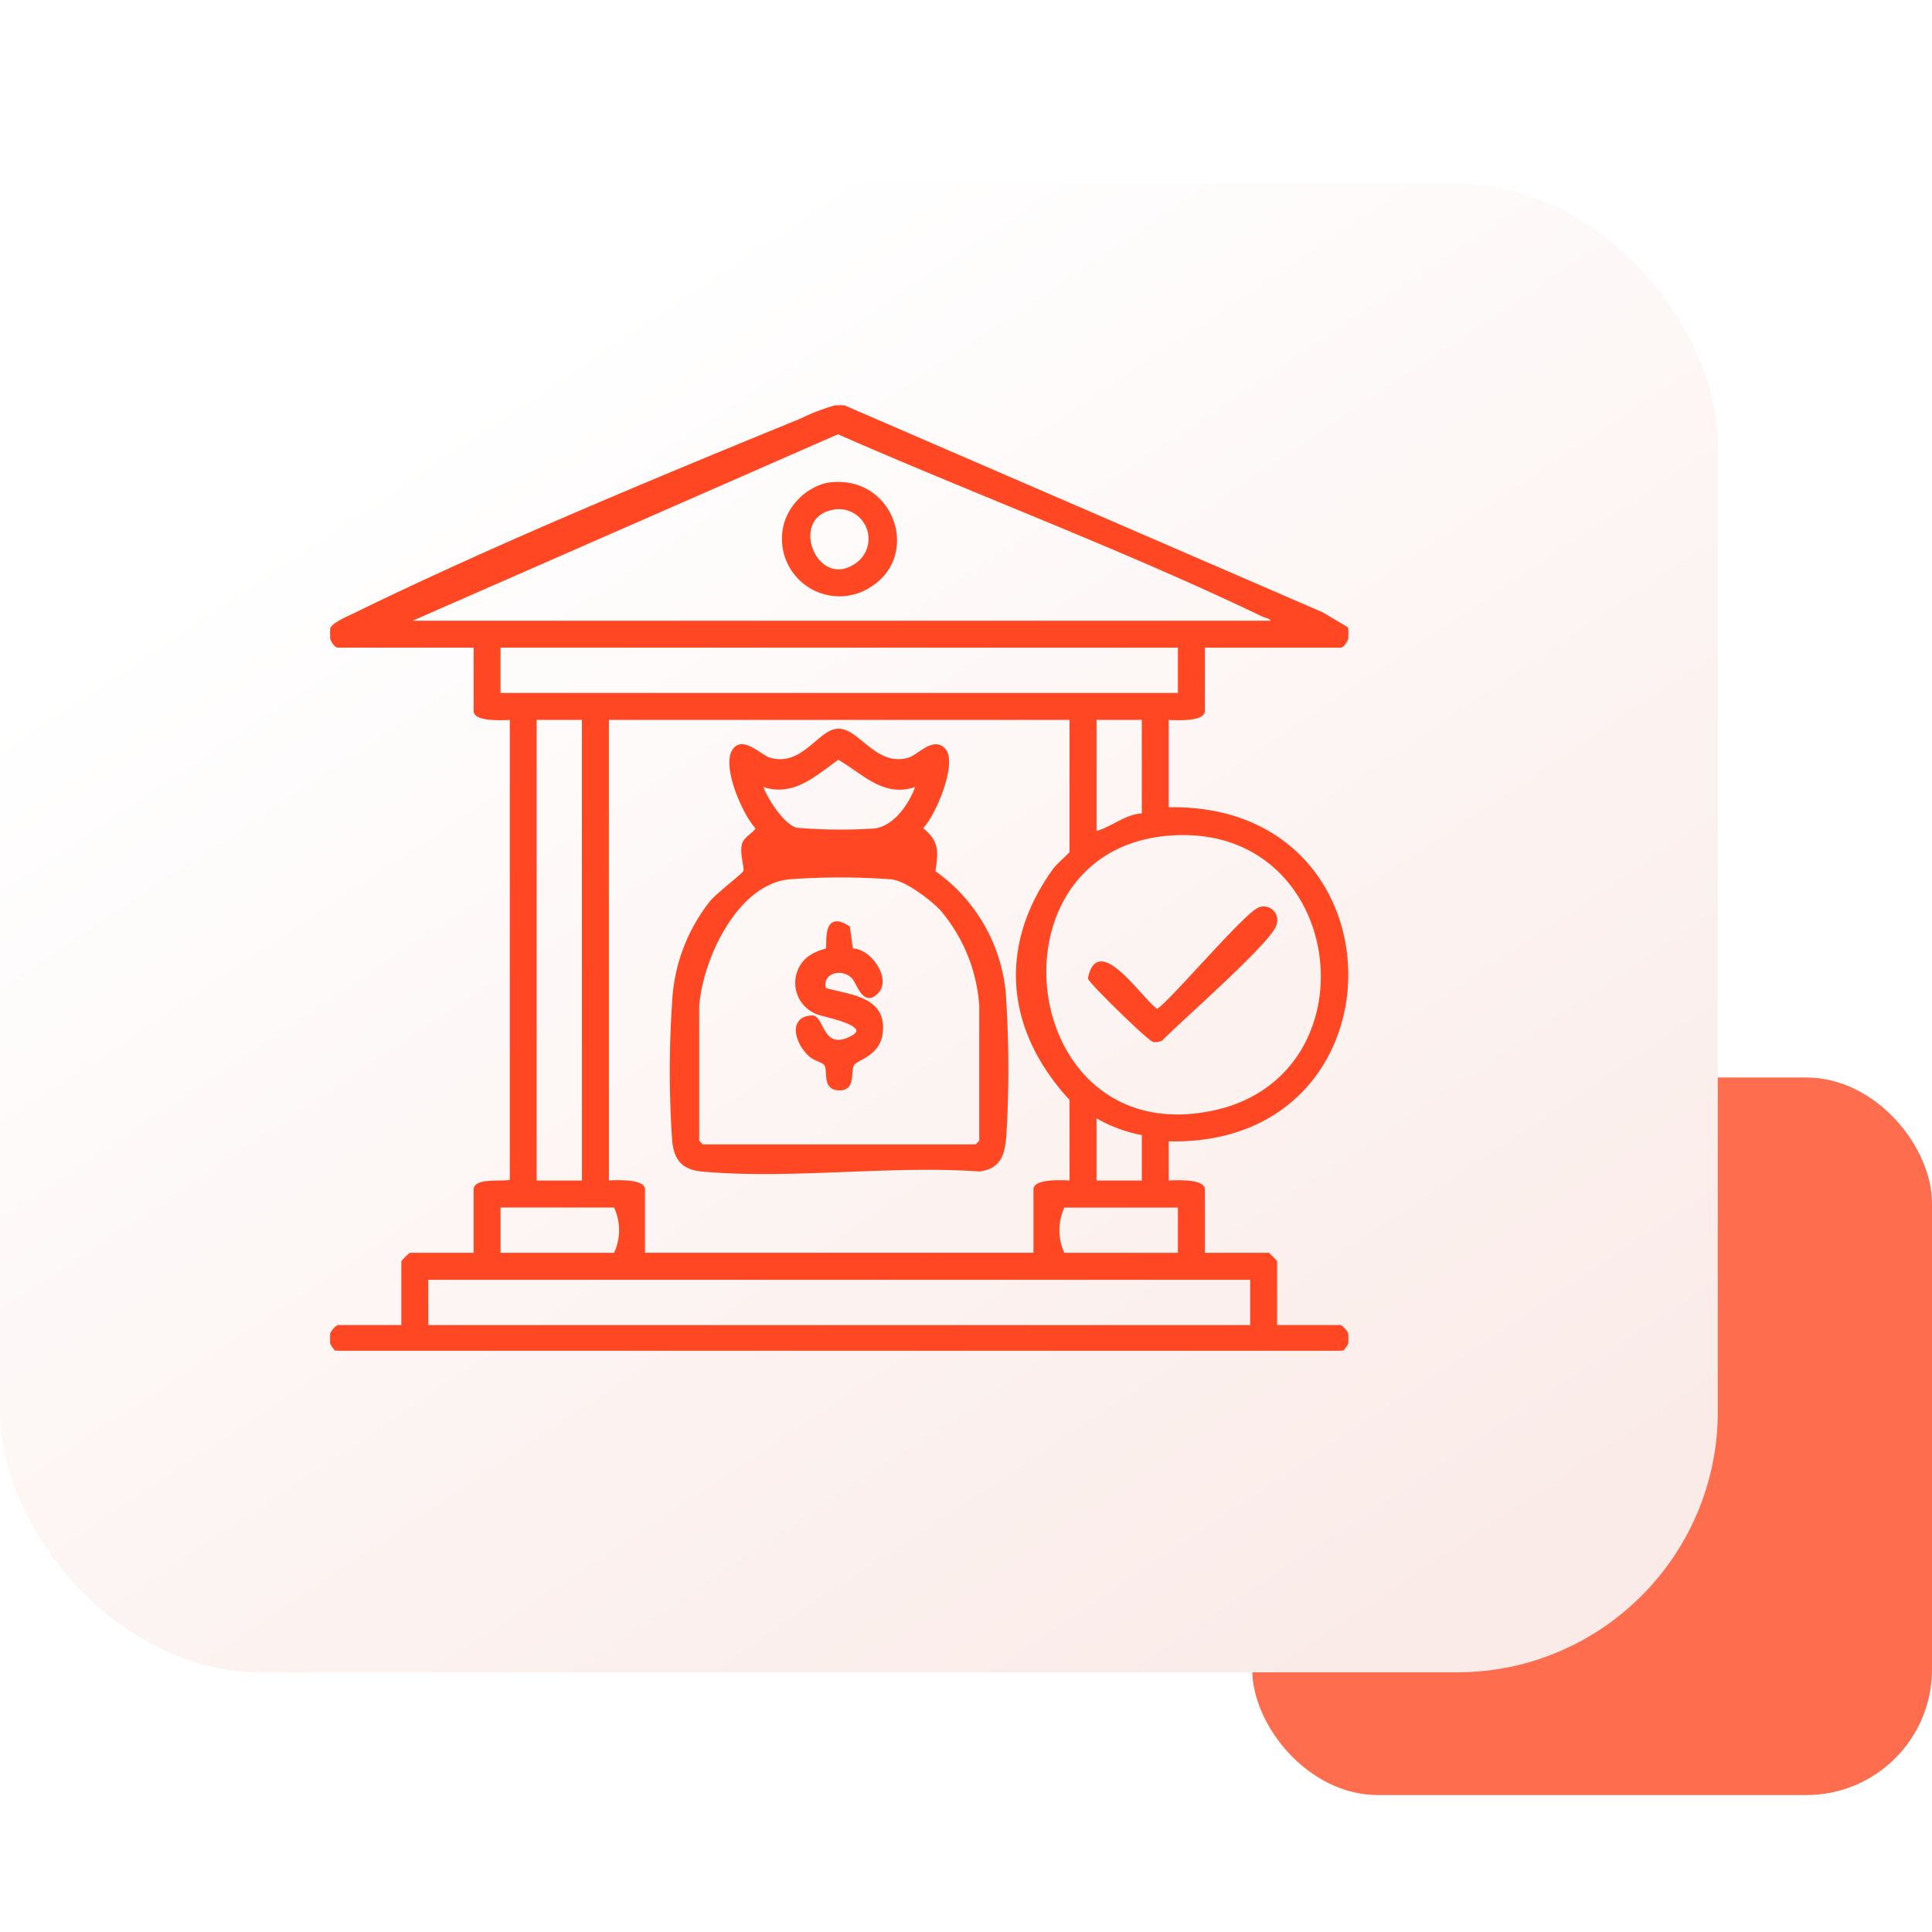
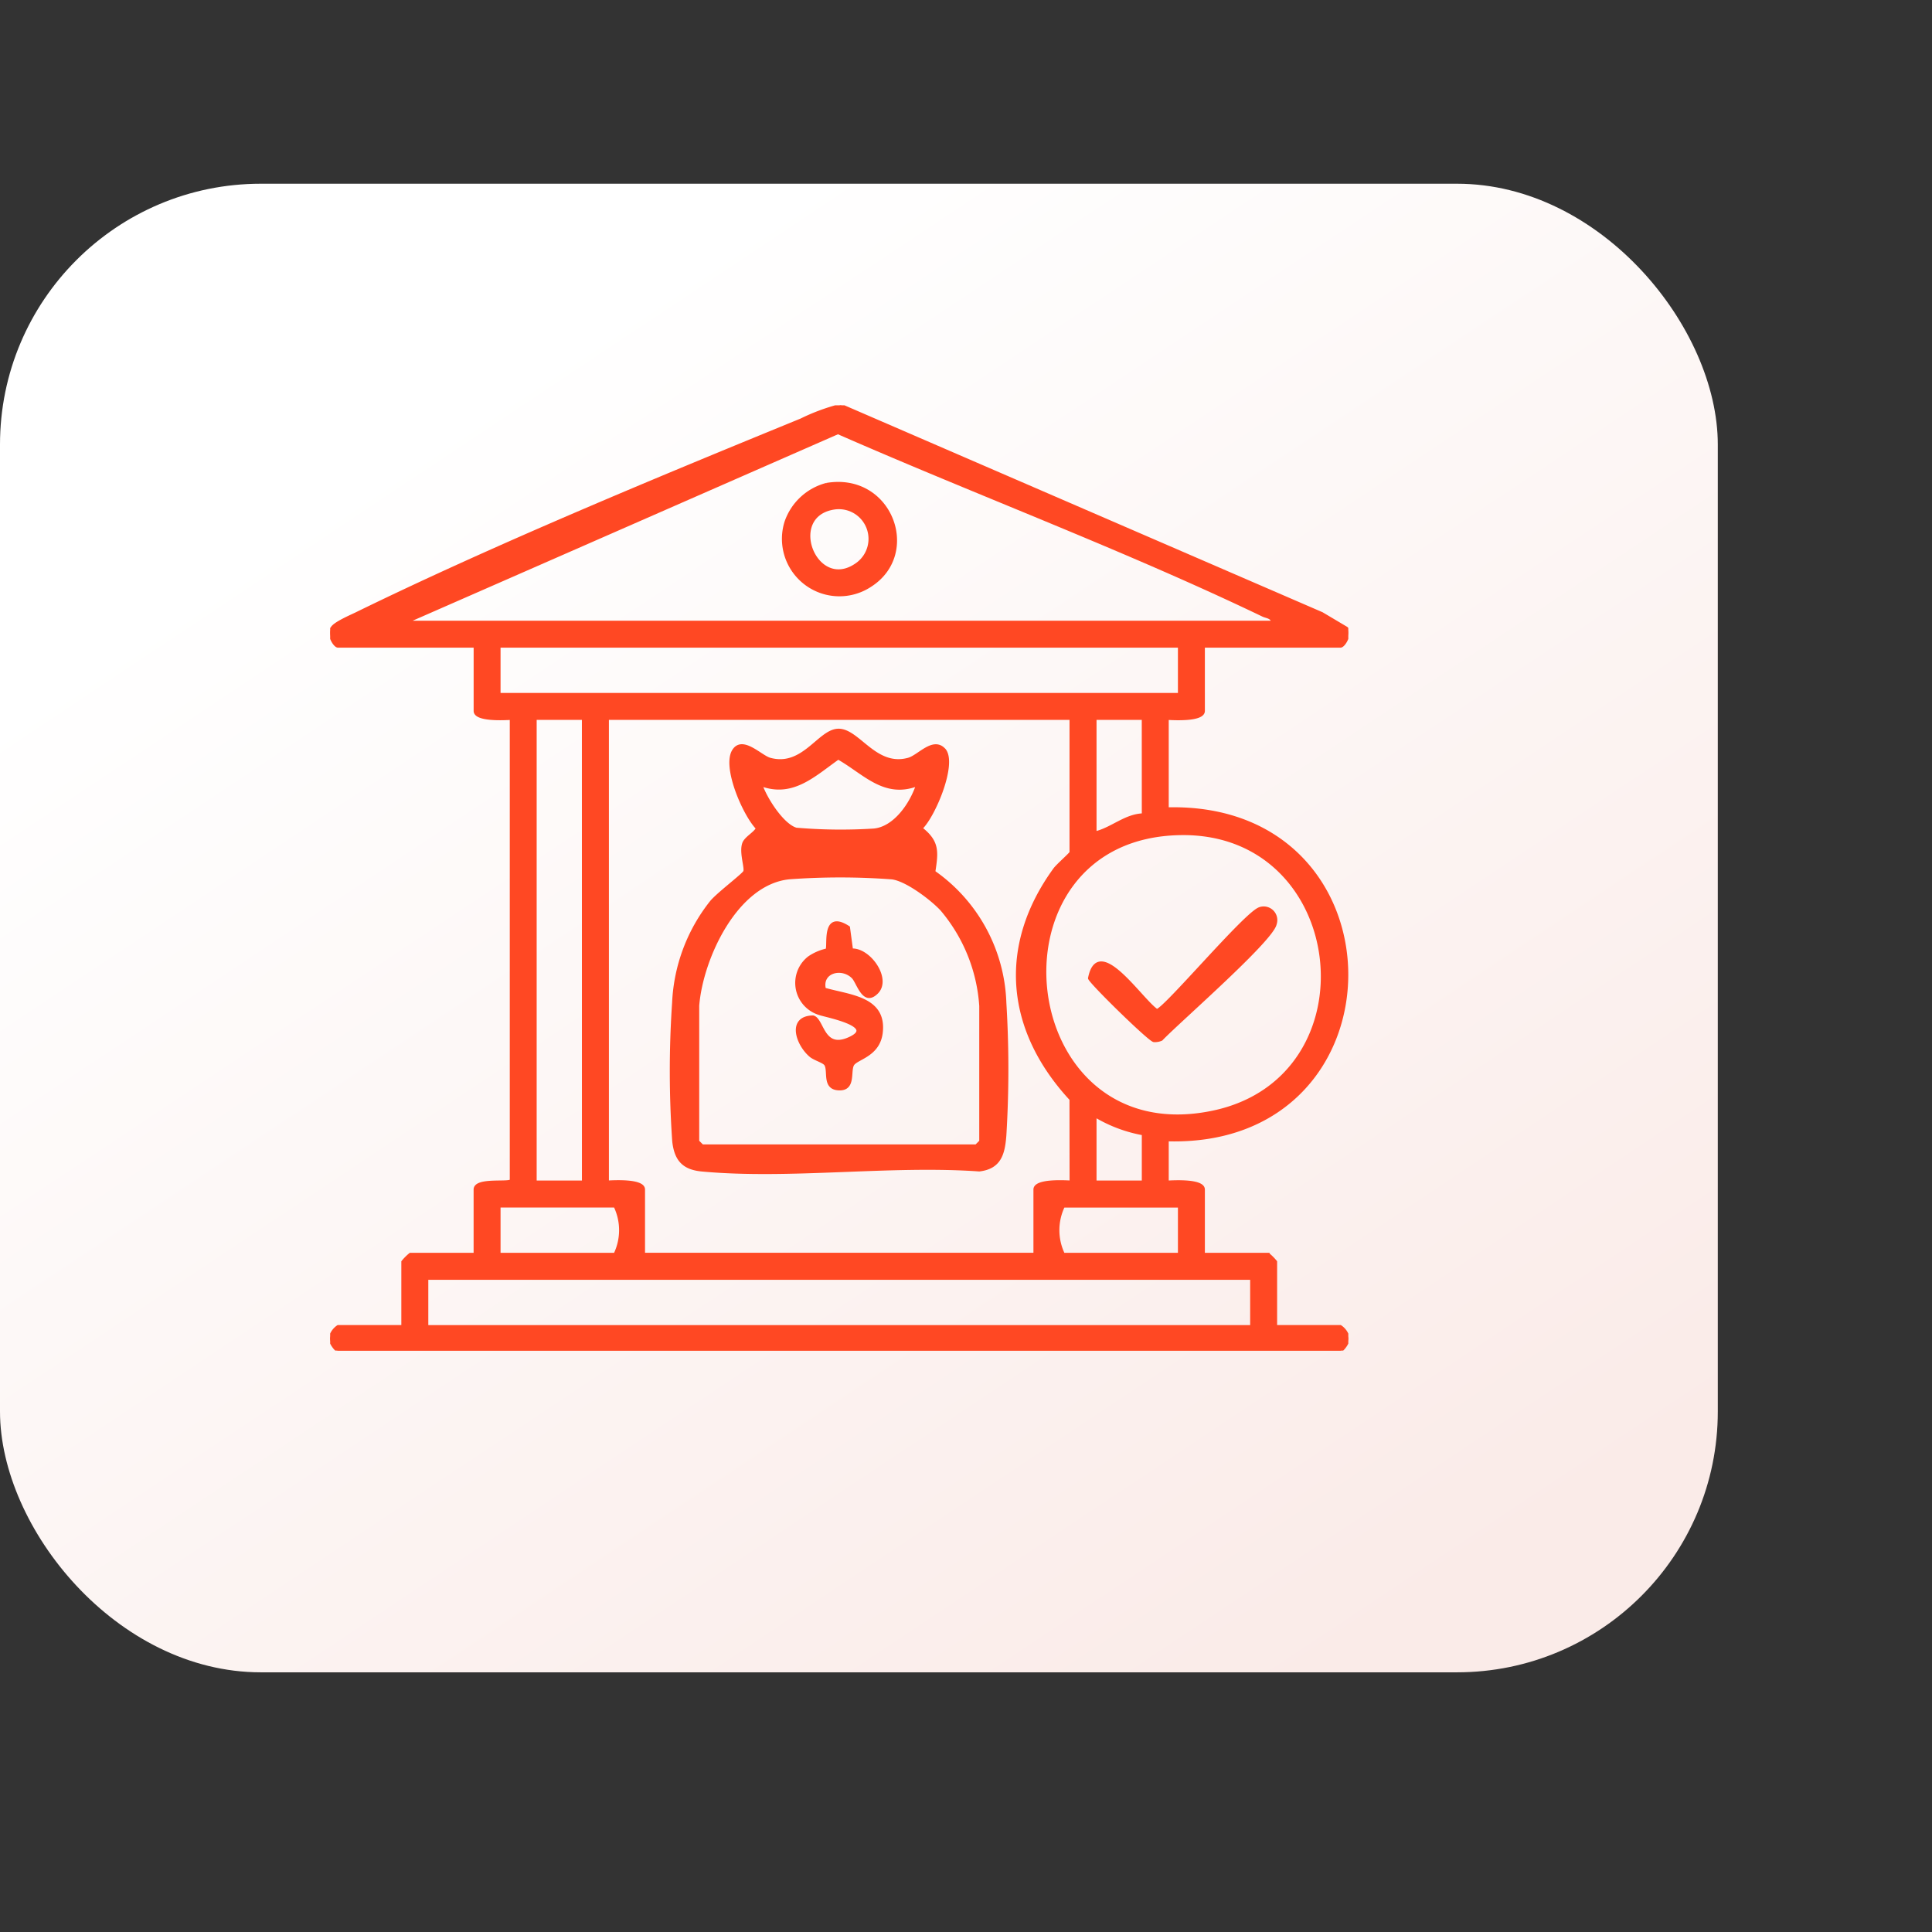
<svg xmlns="http://www.w3.org/2000/svg" width="200" height="200" viewBox="0 0 200 200">
  <rect x="0" y="0" width="200" height="200" fill="#333333" stroke="none" />
  <defs>
    <linearGradient id="linear-gradient" x1="0.169" y1="0.226" x2="0.773" y2="1" gradientUnits="objectBoundingBox">
      <stop offset="0" stop-color="#fff" />
      <stop offset="1" stop-color="#faebe8" />
    </linearGradient>
    <clipPath id="clip-path">
      <rect id="Rectángulo_672" data-name="Rectángulo 672" width="105.398" height="97.854" fill="#ff4823" stroke="#ff4823" stroke-width="0.3" />
    </clipPath>
    <clipPath id="clip-Tesorería">
      <rect width="200" height="200" />
    </clipPath>
  </defs>
  <g id="Tesorería" clip-path="url(#clip-Tesorería)">
-     <rect width="200" height="200" fill="#fff" />
    <g id="Grupo_1427" data-name="Grupo 1427" transform="translate(-871.164 726.019)">
      <g id="Grupo_1418" data-name="Grupo 1418" transform="translate(871.164 -707)">
-         <rect id="Rectángulo_668" data-name="Rectángulo 668" width="70.37" height="74.279" rx="13" transform="translate(129.63 92.524)" fill="#ff6d4f" />
        <rect id="Rectángulo_667" data-name="Rectángulo 667" width="177.826" height="154.099" rx="27" transform="translate(0)" fill="url(#linear-gradient)" />
      </g>
      <g id="Grupo_1422" data-name="Grupo 1422" transform="translate(905.342 -684.062)">
        <g id="Grupo_1407" data-name="Grupo 1407" clip-path="url(#clip-path)">
          <path id="Trazado_158" data-name="Trazado 158" d="M90.4,24.94v6.7c0,.992-3.049.812-3.741.777v9.351c24.775-.617,24.788,34.986,0,34.273v4.365c.691-.034,3.741-.214,3.741.777v6.7h6.7a5.217,5.217,0,0,1,.779.779v6.7h6.7a1.919,1.919,0,0,1,.794,1.107c.165.4-.566,1.386-.794,1.386H.818c-.228,0-.959-.988-.794-1.386a1.918,1.918,0,0,1,.794-1.107h6.7v-6.7a5.2,5.2,0,0,1,.779-.779H15v-6.7c0-1.192,3.682-.54,3.744-.958l0-47.808c-.692.034-3.741.214-3.741-.777v-6.7H.818c-.394,0-1.138-1.38-.632-1.871.249-.5,1.946-1.218,2.546-1.512,14.317-7,31.186-13.974,46.016-20.043A20.823,20.823,0,0,1,52.861,0l49.806,21.557,2.546,1.512c.506.491-.238,1.871-.632,1.871Zm7.167-2.493c-.079-.544-.631-.533-1-.711-14.229-6.836-29.543-12.554-44-18.9L7.829,22.447ZM87.91,24.94H17.489v4.986H87.91Zm-61.7,7.478H21.228V80.4h4.986Zm50.479,0H28.706V80.4c.692-.034,3.739-.211,3.739.779v6.7H72.953v-6.7c0-.992,3.049-.812,3.741-.777l-.009-8.563C70.079,64.712,69.2,56.007,75,48.024c.289-.4,1.688-1.619,1.688-1.74Zm7.478,0H79.185V44.259c1.739-.41,3.132-1.82,4.986-1.87Zm3.981,11.925c-20.983.2-17.606,33.217,3.262,28.816,16.821-3.548,14.123-28.985-3.262-28.816M84.171,75.419a14.71,14.71,0,0,1-4.986-1.87V80.4h4.986ZM17.489,87.883h12a5.733,5.733,0,0,0,0-4.986h-12ZM87.91,82.9h-12a5.73,5.73,0,0,0,0,4.986h12Zm7.478,7.478H10.01v4.986H95.388Z" transform="translate(0)" fill="#ff4823" stroke="#ff4823" stroke-width="0.3" />
          <path id="Trazado_159" data-name="Trazado 159" d="M141.532,109.9c1.322,1.344-1.012,6.926-2.364,8.183,1.775,1.384,1.657,2.409,1.332,4.513a17.221,17.221,0,0,1,7.353,13.545,112.994,112.994,0,0,1,0,13.736c-.147,1.887-.51,3.324-2.655,3.577-9.234-.652-19.591.842-28.689.007-1.927-.176-2.728-1.064-2.945-2.975a104.741,104.741,0,0,1-.013-14.346,18.072,18.072,0,0,1,3.9-10.429c.689-.836,3.2-2.722,3.449-3.115.212-.341-.406-1.913-.108-2.894.188-.621,1.122-1.039,1.44-1.618-1.384-1.425-3.535-6.381-2.464-8.051.924-1.441,2.8.627,3.752.891,3.427.95,5.054-2.887,7.022-3,2.117-.125,3.855,3.968,7.334,3,1.061-.294,2.518-2.175,3.652-1.022m-2.729,3.665c-3.434,1.322-5.508-1.235-8.2-2.756-2.474,1.741-4.723,3.992-8,2.756.463,1.407,2.223,4.193,3.65,4.6a54.032,54.032,0,0,0,8.055.087c2.17-.216,3.865-2.73,4.5-4.691m-22.746,22.9V150.49l.467.467H144.88l.467-.467V136.468a17.184,17.184,0,0,0-4.043-9.979c-1.028-1.109-3.639-3.088-5.143-3.271a72.209,72.209,0,0,0-10.617-.009c-5.525.541-9.106,8.359-9.488,13.258" transform="translate(-78.003 -74.292)" fill="#ff4823" stroke="#ff4823" stroke-width="0.3" />
          <path id="Trazado_160" data-name="Trazado 160" d="M154.957,26.044c6.652-1.139,9.75,7.15,4.549,10.469a5.8,5.8,0,0,1-8.74-6.562,6.07,6.07,0,0,1,4.191-3.907m.625,2.484c-4.794.918-1.732,8.649,2.419,5.854a3.222,3.222,0,0,0-2.419-5.854" transform="translate(-103.586 -17.856)" fill="#ff4823" stroke="#ff4823" stroke-width="0.3" />
          <path id="Trazado_161" data-name="Trazado 161" d="M269.892,167.049a1.264,1.264,0,0,1,1.6,1.6c-.332,1.674-10,10.073-11.782,11.941a1.644,1.644,0,0,1-.78.139c-.464-.05-6.552-6.01-6.668-6.462.9-4.63,5.317,2.213,6.968,3.331.75,0,9.26-10.154,10.662-10.544" transform="translate(-173.658 -114.956)" fill="#ff4823" stroke="#ff4823" stroke-width="0.3" />
          <path id="Trazado_162" data-name="Trazado 162" d="M160.676,174.73c1.841-.1,4.01,3,2.621,4.4s-1.947-1.041-2.483-1.578c-1.155-1.156-3.374-.587-2.948,1.234,2.54.747,6.319.864,5.886,4.514-.282,2.372-2.564,2.622-2.959,3.3-.409.7.242,2.669-1.536,2.512-1.492-.132-.856-1.827-1.257-2.512-.189-.323-1.145-.562-1.57-.923-1.41-1.2-2.319-3.971.257-4.016,1.01.248.971,3.409,3.636,2.288,3.257-1.37-2.383-2.4-2.966-2.626a3.321,3.321,0,0,1-1.093-5.794,5.245,5.245,0,0,1,1.853-.8c.28-.329-.507-4.123,2.243-2.333Z" transform="translate(-106.698 -118.35)" fill="#ff4823" stroke="#ff4823" stroke-width="0.3" />
        </g>
      </g>
    </g>
  </g>
</svg>